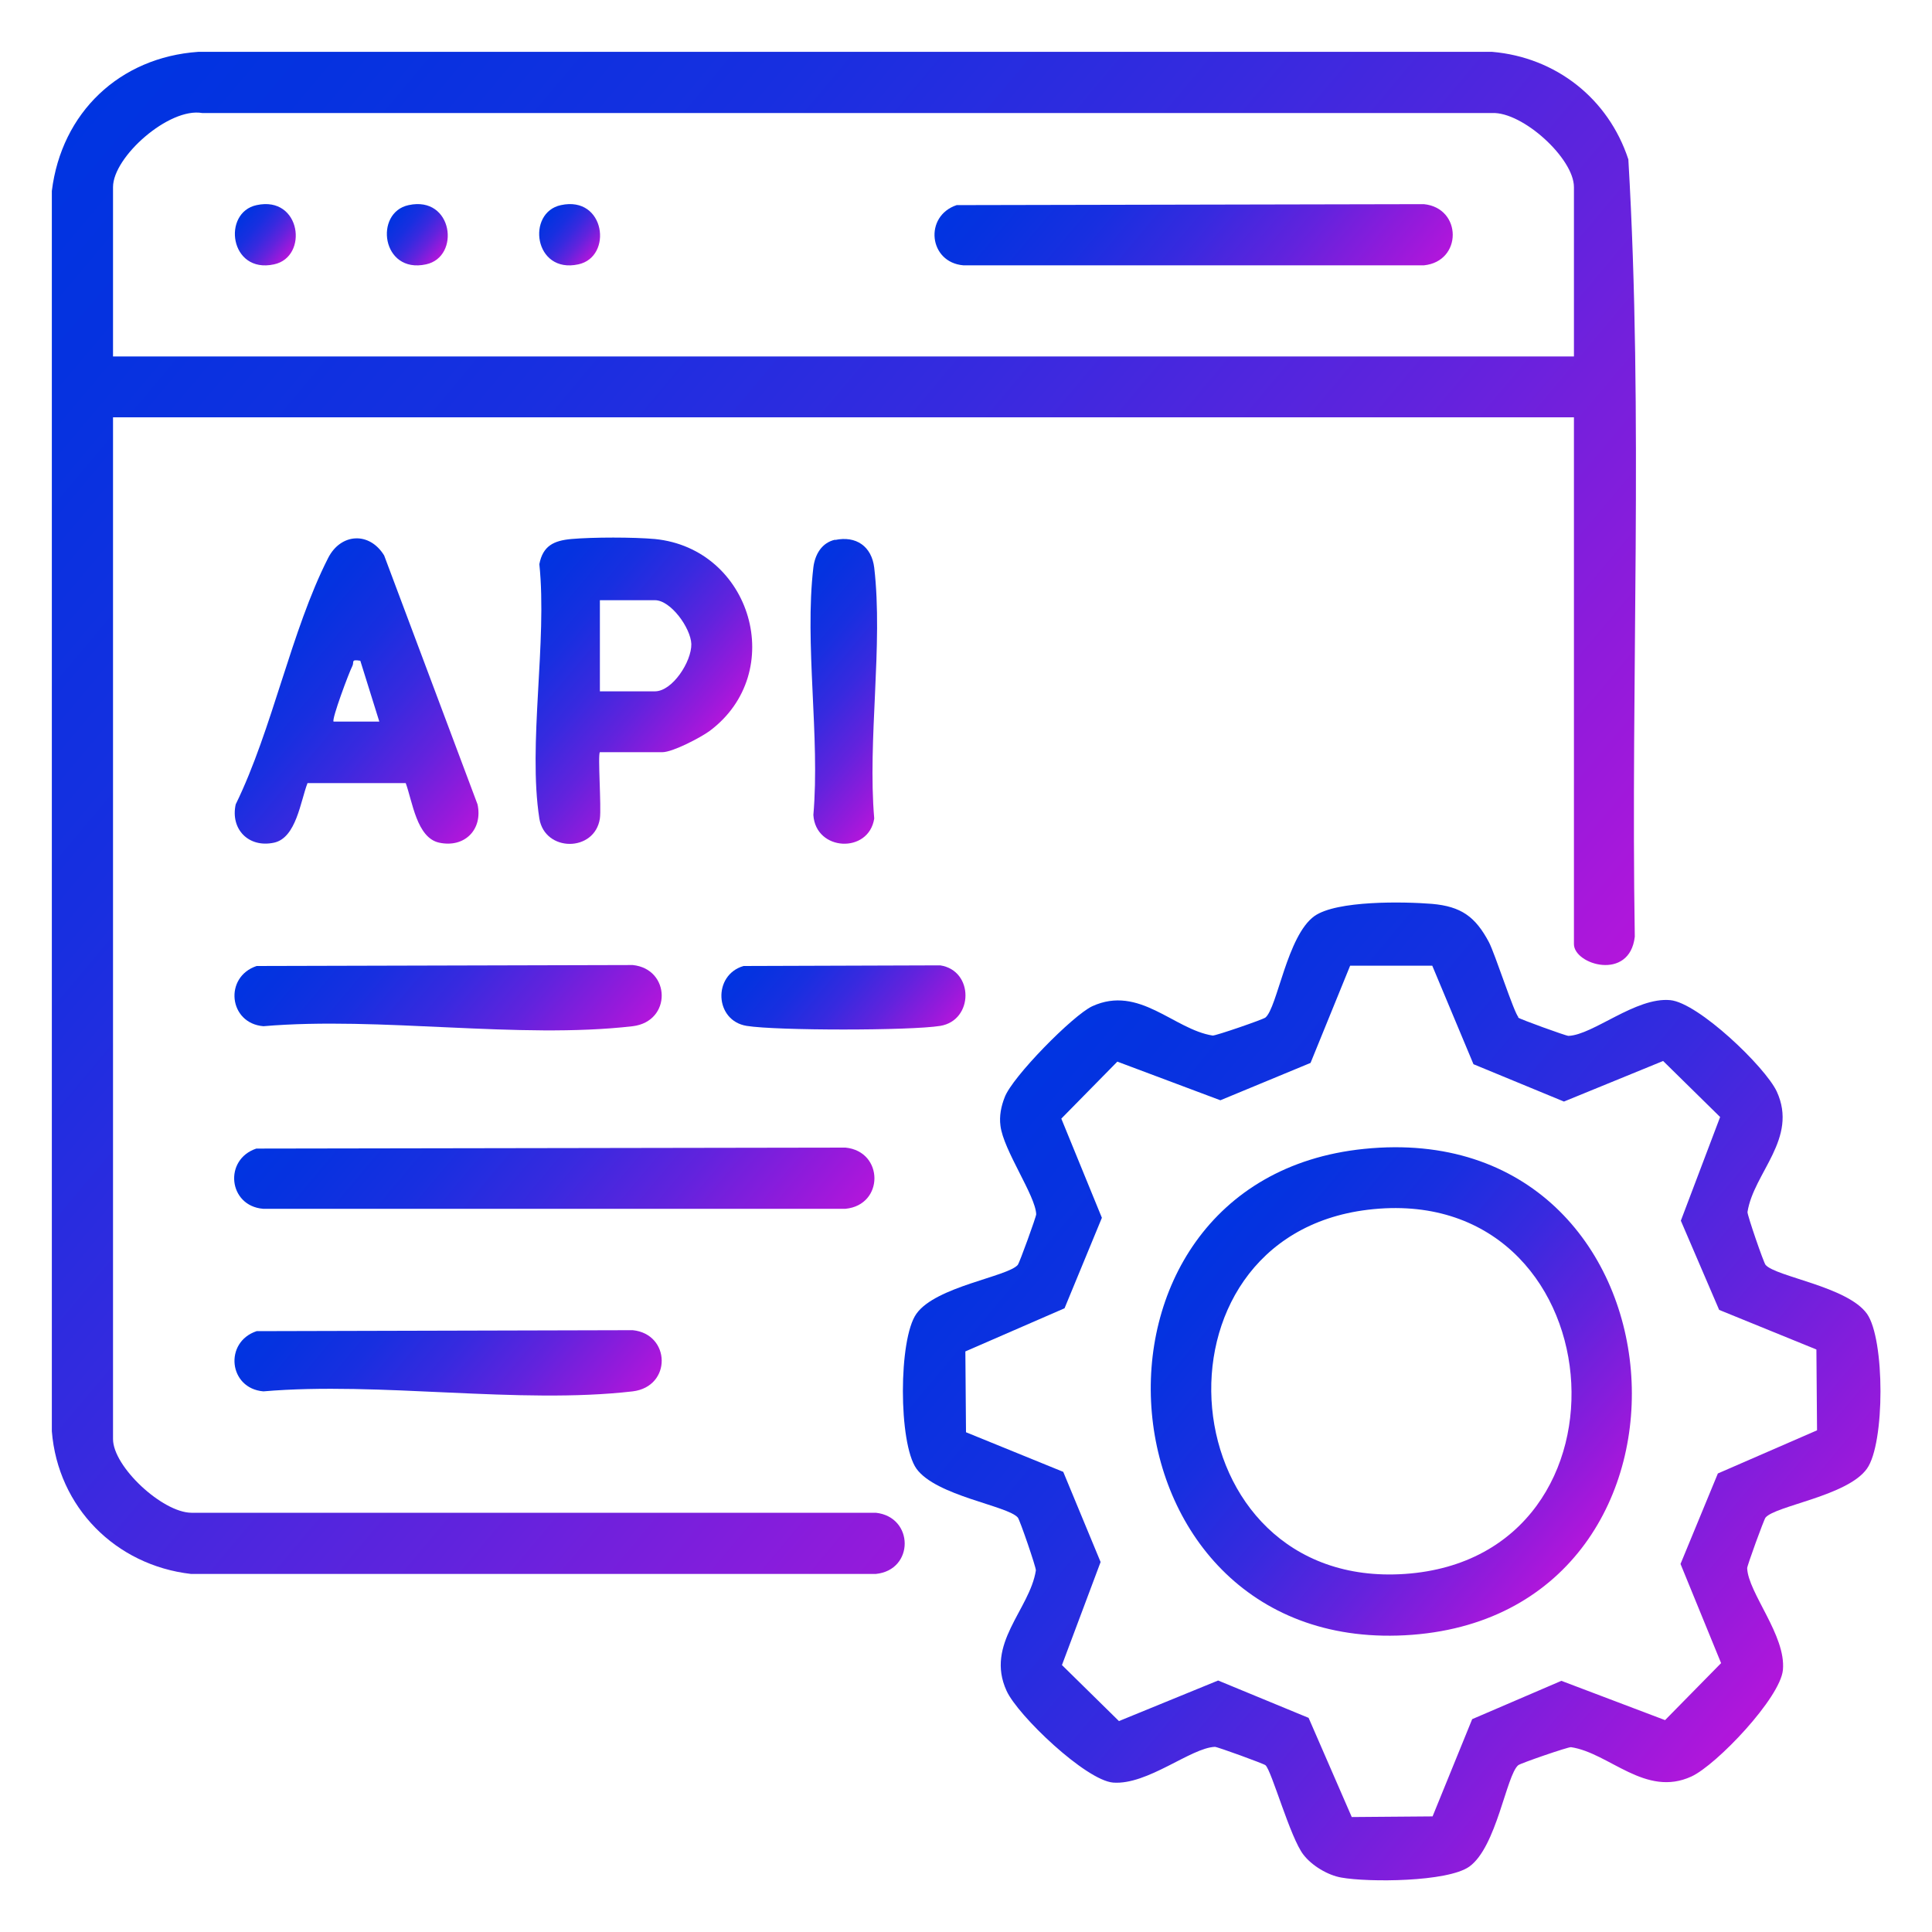
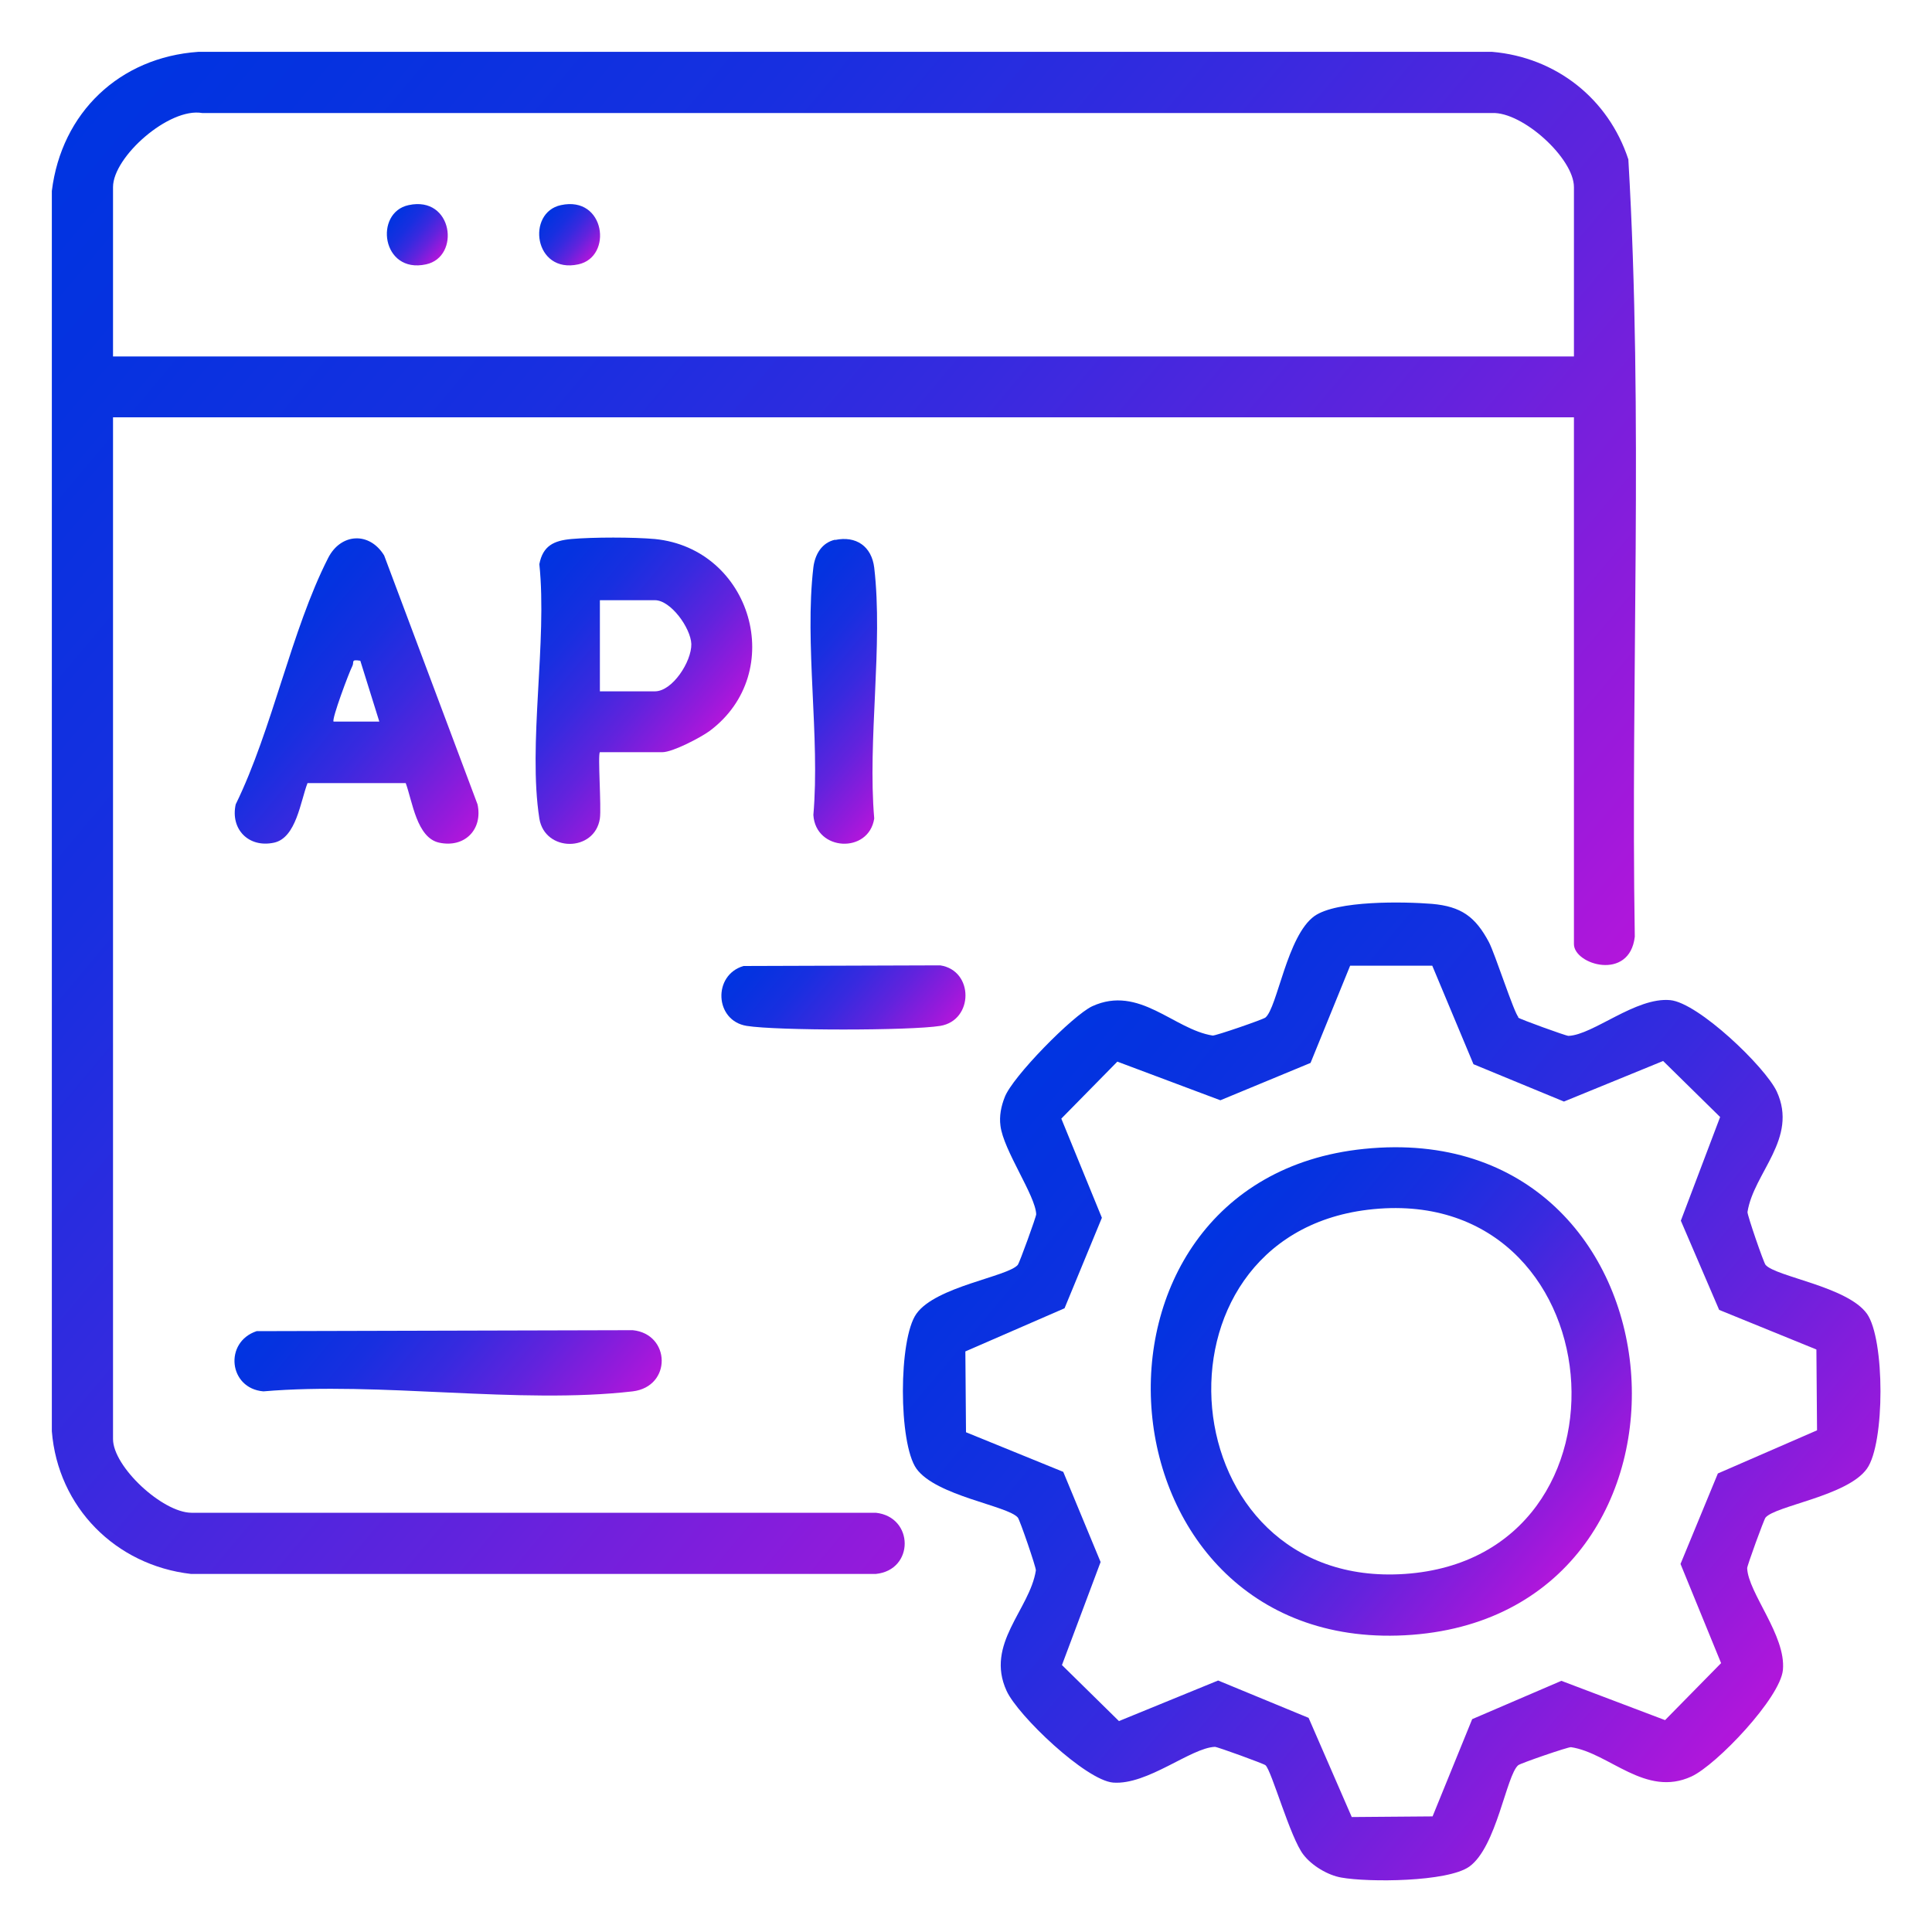
<svg xmlns="http://www.w3.org/2000/svg" xmlns:xlink="http://www.w3.org/1999/xlink" id="Layer_1" version="1.1" viewBox="0 0 600 600">
  <defs>
    <style>
      .st0 {
        fill: url(#linear-gradient2);
      }

      .st1 {
        fill: url(#linear-gradient1);
      }

      .st2 {
        fill: url(#linear-gradient9);
      }

      .st3 {
        fill: url(#linear-gradient3);
      }

      .st4 {
        fill: url(#linear-gradient6);
      }

      .st5 {
        fill: url(#linear-gradient8);
      }

      .st6 {
        fill: url(#linear-gradient7);
      }

      .st7 {
        fill: url(#linear-gradient5);
      }

      .st8 {
        fill: url(#linear-gradient4);
      }

      .st9 {
        fill: url(#linear-gradient13);
      }

      .st10 {
        fill: url(#linear-gradient12);
      }

      .st11 {
        fill: url(#linear-gradient11);
      }

      .st12 {
        fill: url(#linear-gradient10);
      }

      .st13 {
        fill: url(#linear-gradient);
      }
    </style>
    <linearGradient id="linear-gradient" x1="16.2" y1="46.3" x2="426.7" y2="390.7" gradientUnits="userSpaceOnUse">
      <stop offset="0" stop-color="#0034e1" />
      <stop offset=".1" stop-color="#0632e0" />
      <stop offset=".3" stop-color="#182fe0" />
      <stop offset=".5" stop-color="#372adf" />
      <stop offset=".7" stop-color="#6123dd" />
      <stop offset=".9" stop-color="#961adb" />
      <stop offset="1" stop-color="#b216db" />
    </linearGradient>
    <linearGradient id="linear-gradient1" x1="315.9" y1="334.6" x2="548.3" y2="529.6" xlink:href="#linear-gradient" />
    <linearGradient id="linear-gradient2" x1="157.5" y1="184.9" x2="215.9" y2="234" xlink:href="#linear-gradient" />
    <linearGradient id="linear-gradient3" x1="112.1" y1="315.6" x2="232.2" y2="416.3" xlink:href="#linear-gradient" />
    <linearGradient id="linear-gradient4" x1="79" y1="200" x2="147.5" y2="257.5" xlink:href="#linear-gradient" />
    <linearGradient id="linear-gradient5" x1="98.5" y1="275.1" x2="179.7" y2="343.3" xlink:href="#linear-gradient" />
    <linearGradient id="linear-gradient6" x1="98.5" y1="388.6" x2="179.7" y2="456.8" xlink:href="#linear-gradient" />
    <linearGradient id="linear-gradient7" x1="236" y1="192.8" x2="288" y2="236.5" xlink:href="#linear-gradient" />
    <linearGradient id="linear-gradient8" x1="238" y1="289.1" x2="286" y2="329.4" xlink:href="#linear-gradient" />
    <linearGradient id="linear-gradient9" x1="321.7" y1="31.8" x2="419.6" y2="114" xlink:href="#linear-gradient" />
    <linearGradient id="linear-gradient10" x1="74.9" y1="66.6" x2="89.9" y2="79.2" xlink:href="#linear-gradient" />
    <linearGradient id="linear-gradient11" x1="122.1" y1="66.6" x2="137.1" y2="79.2" xlink:href="#linear-gradient" />
    <linearGradient id="linear-gradient12" x1="169.4" y1="66.6" x2="184.4" y2="79.2" xlink:href="#linear-gradient" />
    <linearGradient id="linear-gradient13" x1="373.5" y1="382.8" x2="490.8" y2="481.3" xlink:href="#linear-gradient" />
  </defs>
  <path class="st13" d="M488.8,129.6H35.1v317.3c0,8.6,15.3,22.8,24.3,22.9h212.6c11.9,1.3,12,17.8,0,19H59.3c-23.4-2.7-41.3-20.7-43.2-44.3V59.3c3-24.3,21-41.5,45.5-43.2h401.8c19.8,1.7,36.1,14.5,42.3,33.4,4.7,80,.7,161.1,2,241.4-1.6,13.9-18.9,8.7-18.9,2.3v-163.7ZM488.8,110.7v-52.6c0-8.9-15.9-23.4-25.4-23H62.8c-10.3-1.8-27.7,13.6-27.7,23v52.6h453.7Z" />
  <path class="st1" d="M471.4,316c.6.5,14.9,5.7,15.7,5.7,7.7-.3,20.9-12.1,31.6-11.1,8.7.8,29.5,20.7,33.1,28.4,6.7,14.6-7.2,25.2-9.1,37.4-.1.9,5,15.7,5.6,16.4,3.1,3.7,25.4,6.7,31.5,15.2,5.6,7.9,5.6,40.3,0,48.1-6,8.5-28.4,11.5-31.5,15.2-.5.6-5.7,14.9-5.7,15.7.3,7.7,12.1,20.9,11.1,31.6-.8,8.7-20.6,29.5-28.4,33.1-14.3,6.6-25.5-7.3-37.4-9.1-.9-.1-15.7,5-16.4,5.6-3.7,3.1-6.7,25.4-15.2,31.5-6.8,4.8-31.4,4.9-39.7,3.4-4.2-.7-9.2-3.7-11.8-7.1-4.1-5.2-9.9-26.2-11.8-27.8-.6-.5-14.9-5.7-15.7-5.7-7.5.3-20.9,11.9-31.6,11.1-8.5-.7-29.6-20.8-33.1-28.5-6.7-14.6,7.2-25.2,9.1-37.4.1-.9-5-15.7-5.6-16.4-3.1-3.7-25.4-6.7-31.5-15.2-5.6-7.9-5.6-40.3,0-48.1,6-8.5,28.4-11.5,31.5-15.2.5-.6,5.7-14.9,5.7-15.7-.2-5.8-10.2-19.9-11.1-27.5-.4-3,.2-6,1.3-8.8,2.3-6.3,21.2-25.5,27.2-28.3,14.6-6.7,25.3,7.2,37.4,9.1.9.1,15.7-5,16.4-5.6,3.7-3.1,6.7-25.4,15.2-31.5,6.9-4.9,27.8-4.5,36.5-3.8,9.1.8,13.5,4,17.7,11.9,1.9,3.6,7.9,22.3,9.2,23.3ZM445,299.9h-25.7l-12.3,30.2-28,11.6-32-12-17.4,17.7,12.6,30.8-11.6,28.1-30.8,13.4.2,25.1,30.2,12.3,11.6,28-12,32,17.7,17.4,30.8-12.6,28.1,11.6,13.4,30.8,25.1-.2,12.3-30.2,27.7-11.9,32.2,12.2,17.4-17.7-12.6-30.8,11.6-28.1,30.8-13.4-.2-25.1-30.2-12.3-11.9-27.7,12.2-32.2-17.7-17.4-30.8,12.6-28.1-11.6-12.8-30.6Z" />
  <path class="st0" d="M186.3,233.6c-.7.7.5,17.1,0,20.6-1.6,10.5-17.1,10.5-18.8,0-3.6-23.1,2.5-55,0-79,1.1-5.7,4.5-7.3,9.9-7.8,6.7-.6,19.4-.6,26,0,30,3,41.3,41.4,17,59.6-2.9,2.1-11.5,6.6-14.7,6.6h-19.5ZM186.3,214.7h17.1c5.4,0,11.4-9.2,11.3-14.7-.2-5-6.4-13.6-11.3-13.6h-17.1v28.4Z" />
-   <path class="st3" d="M79.7,356.7l182.9-.3c11.9,1.2,12,17.8,0,19H81.7c-10.8-.9-12.3-15.3-2.1-18.7Z" />
  <path class="st8" d="M126,243.2h-30.5c-2.2,5.7-3.5,17-10.4,18.5-7.9,1.7-13.6-4.2-11.9-11.9,11.4-23.3,17.2-53.9,28.7-76.5,3.9-7.7,12.8-8.3,17.4-.8l29,77.3c1.7,7.8-4,13.6-11.9,11.9-7-1.5-8.3-12.8-10.4-18.5ZM111.9,205.2c-3.1-.5-1.8.4-2.5,1.7-1,1.9-6.5,16.6-5.8,17.2h14.2l-5.9-18.9Z" />
-   <path class="st7" d="M79.7,300l116.8-.3c11.8,1.2,12.2,17.5,0,19-35.4,4.1-78.5-3.1-114.7,0-10.8-.9-12.3-15.3-2.1-18.7Z" />
  <path class="st4" d="M79.7,413.4l116.8-.3c11.8,1.2,12.2,17.5,0,19-35.4,4.1-78.5-3.1-114.7,0-10.8-.9-12.3-15.3-2.1-18.7Z" />
  <path class="st6" d="M259.3,167.7c6.6-1.4,11.4,2,12.2,8.6,2.8,24-2.1,53.4,0,77.9-1.7,11-18.2,10.2-18.9-1.1,2.1-24.3-2.8-53.1,0-76.9.5-4,2.6-7.7,6.8-8.6Z" />
  <path class="st5" d="M230.9,300l61.1-.2c10.5,1.6,10.4,17.1,0,18.8-9.3,1.5-50.8,1.5-60.1,0-10-1.6-10.6-15.8-1-18.6Z" />
-   <path class="st2" d="M297.1,63.7l145.1-.3c11.9,1.2,12,17.8,0,19h-143c-10.8-.9-12.3-15.3-2.1-18.7Z" />
-   <path class="st12" d="M79.7,63.7c13.8-3,16.2,16.1,5.4,18.4-13.8,3-16.2-16.1-5.4-18.4Z" />
  <path class="st11" d="M126.9,63.7c13.8-3,16.2,16.1,5.4,18.4-13.8,3-16.2-16.1-5.4-18.4Z" />
  <path class="st10" d="M174.2,63.7c13.8-3,16.2,16.1,5.4,18.4-13.8,3-16.2-16.1-5.4-18.4Z" />
  <path class="st9" d="M423.6,356.8c102.5-10.5,113.5,143.3,15,150.9-99.6,7.6-111.1-141.1-15-150.9ZM424.8,375.7c-71,8.6-61.8,118.1,11.5,113.1,75.5-5.2,65.6-122.4-11.5-113.1Z" />
</svg>